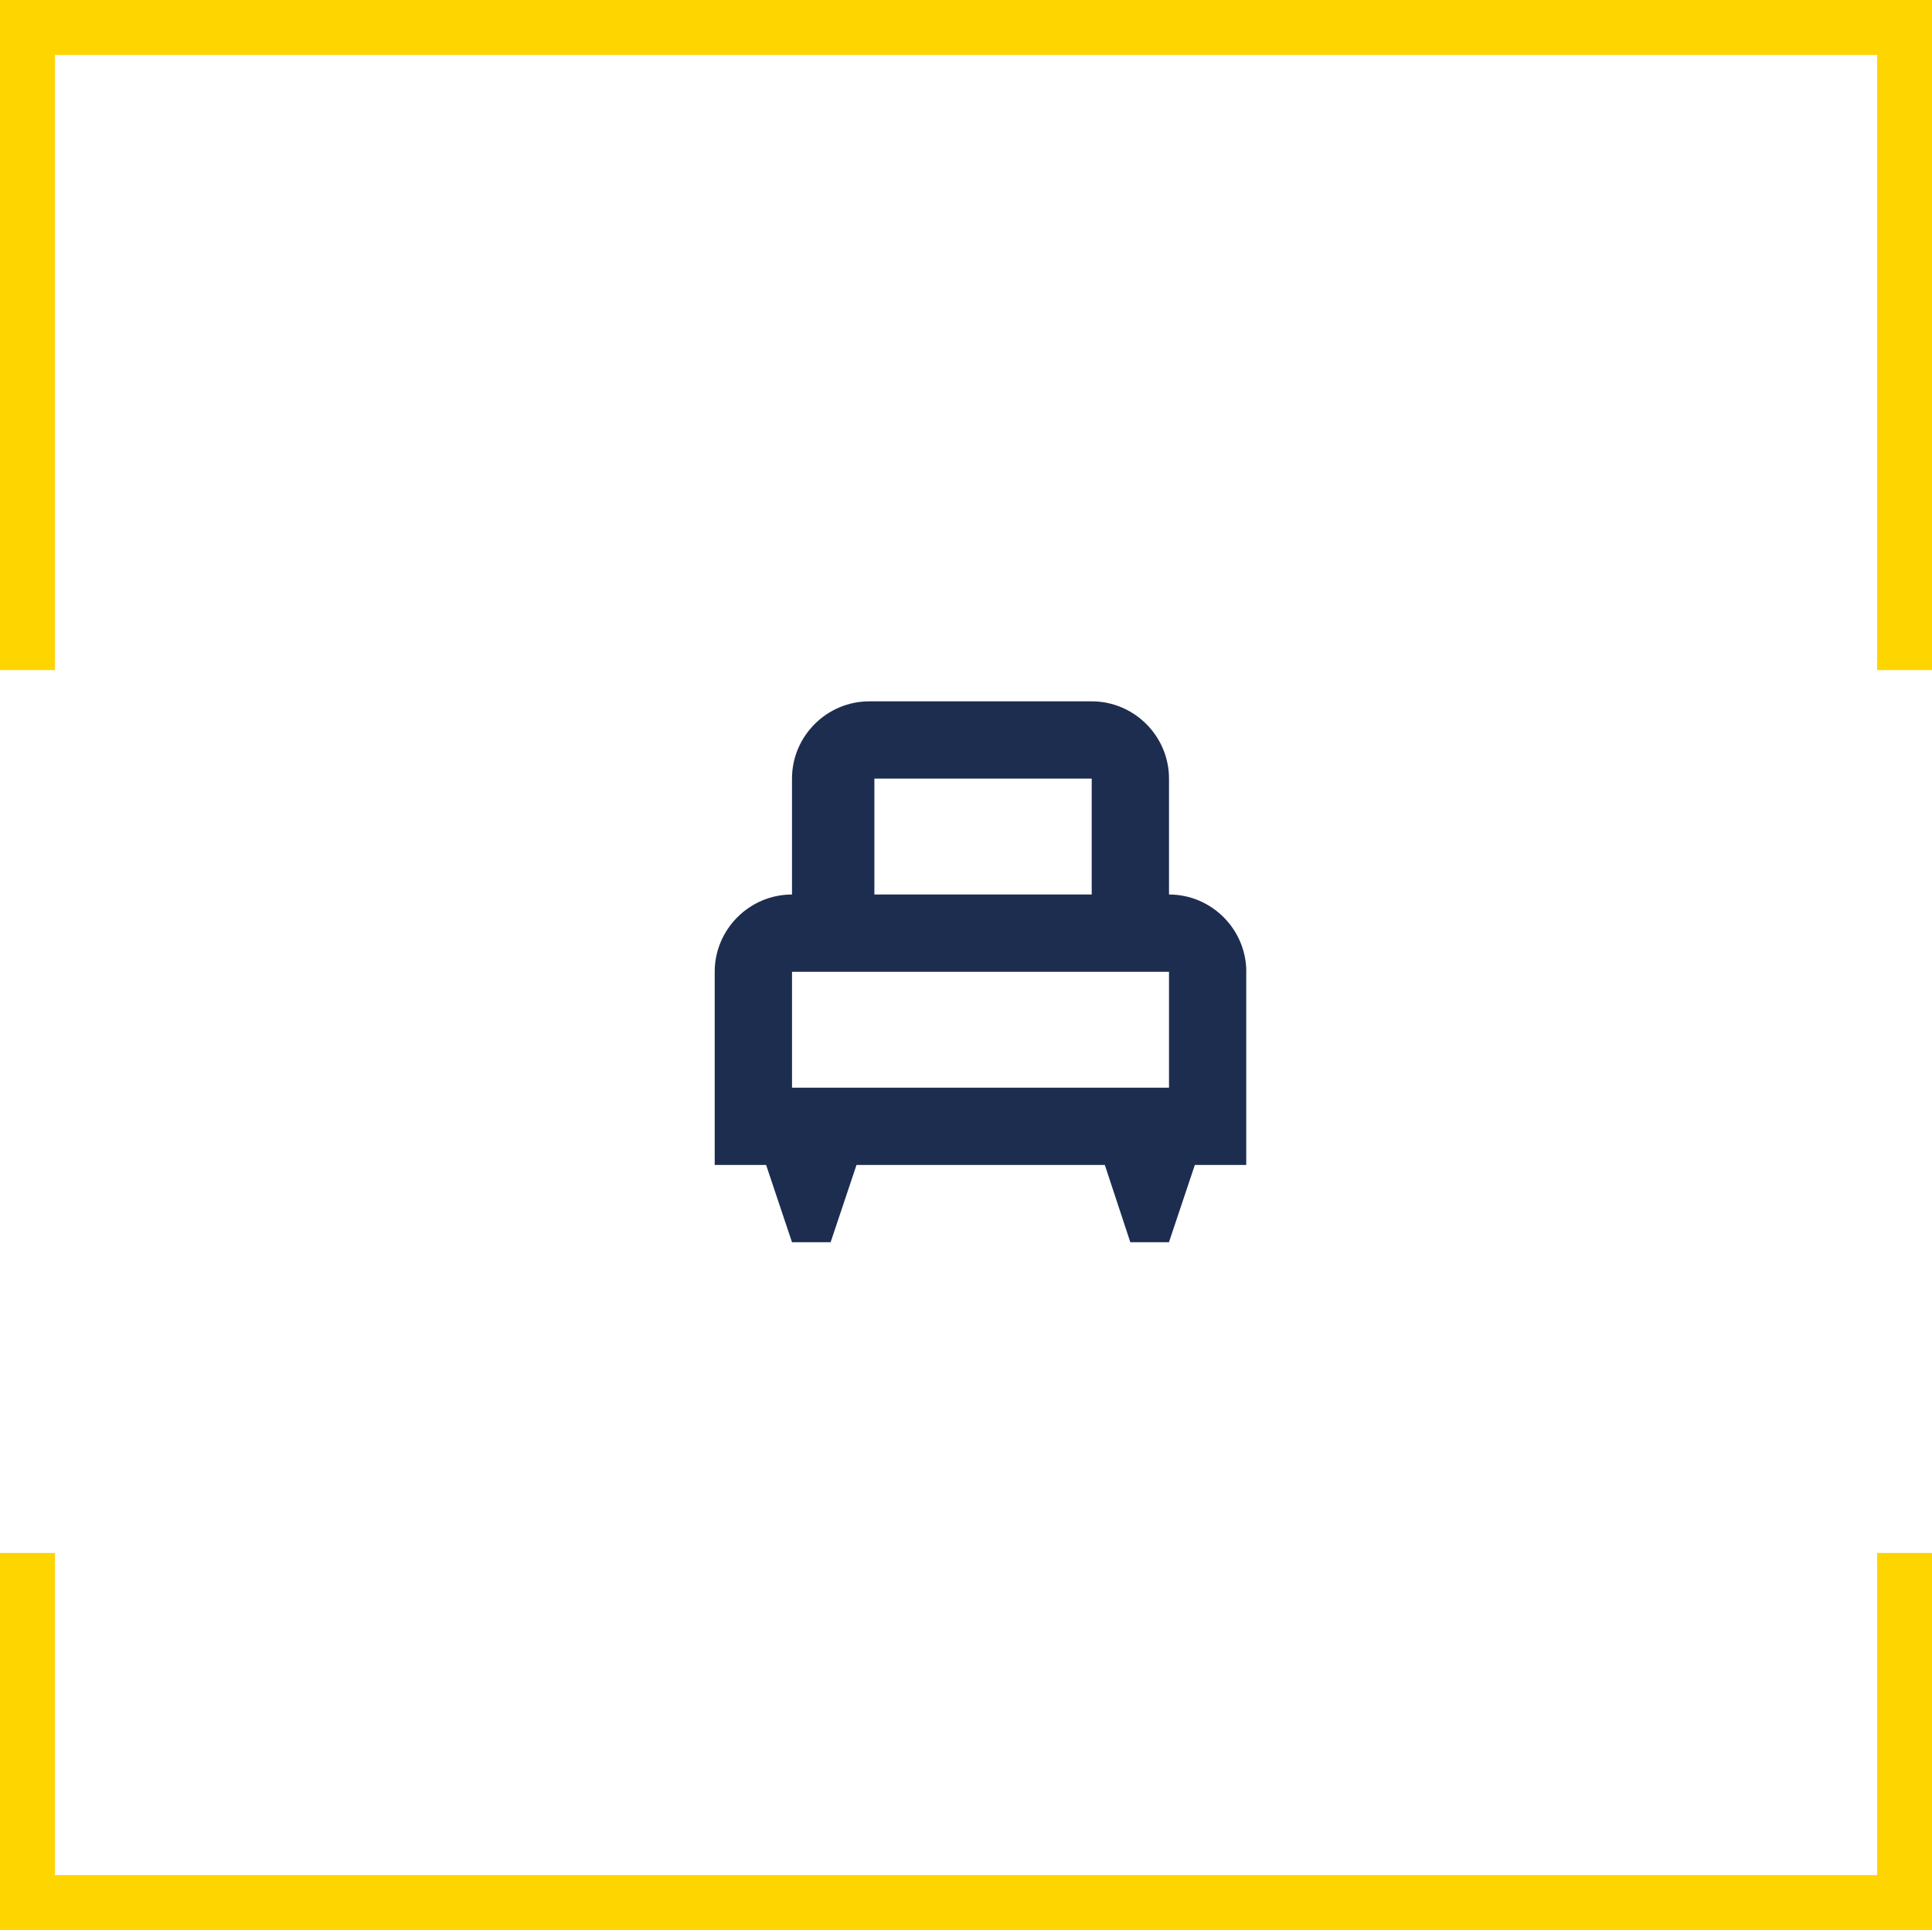
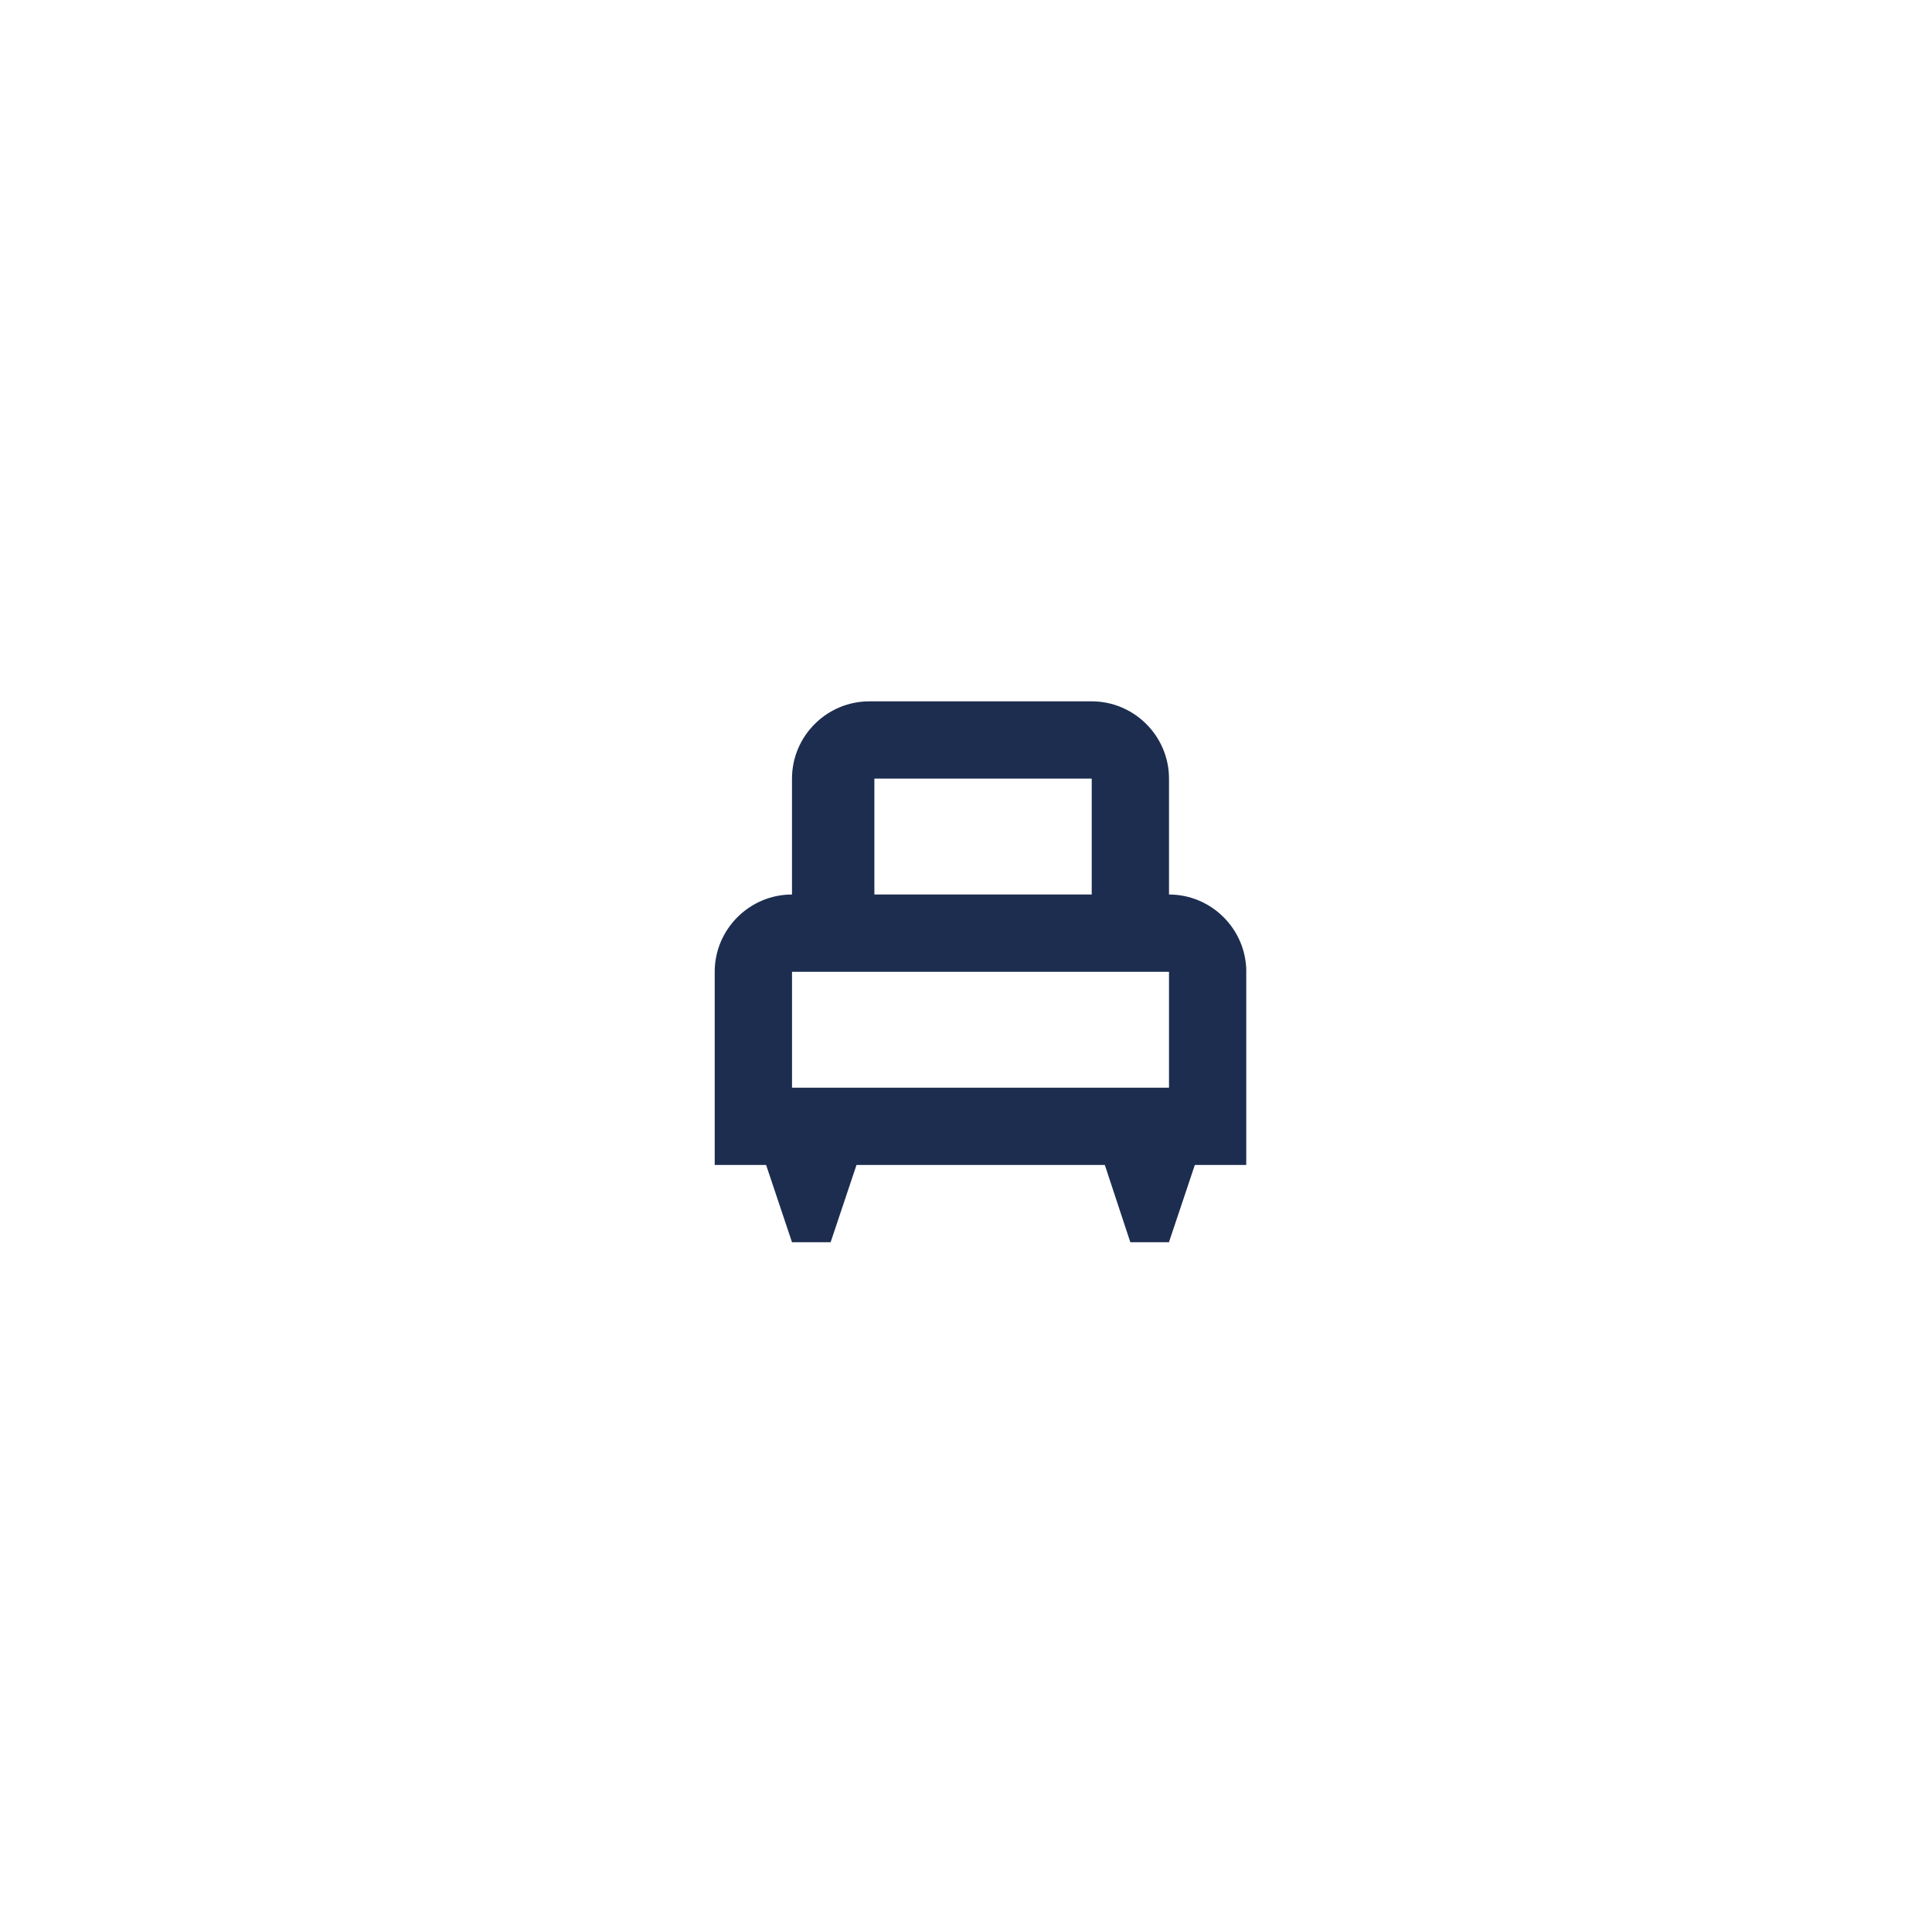
<svg xmlns="http://www.w3.org/2000/svg" id="Ebene_1" width="80.066" height="80" viewBox="0 0 80.066 80">
-   <polygon points="80.066 80 0 80 0 64.372 2.274 64.372 2.274 77.726 77.792 77.726 77.792 64.372 80.066 64.372 80.066 80" fill="#ffd500" />
-   <polygon points="0 0 80.066 0 80.066 27.776 77.792 27.776 77.792 2.274 2.274 2.274 2.274 27.776 0 27.776 0 0" fill="#ffd500" />
  <path d="m51.649,40.282c0-1.762-1.441-3.203-3.203-3.203v-4.804c0-1.762-1.441-3.203-3.203-3.203h-9.218c-1.762,0-3.203,1.441-3.203,3.203v4.804c-1.762,0-3.203,1.441-3.203,3.203v8.007h2.13l1.073,3.203h1.601l1.073-3.203h10.29l1.057,3.203h1.601l1.073-3.203h2.13v-8.007Zm-6.406-3.203h-9.007v-4.804h9.007v4.804Zm-12.42,3.203h15.623v4.804h-15.623v-4.804Z" fill="#1d2d50" />
</svg>